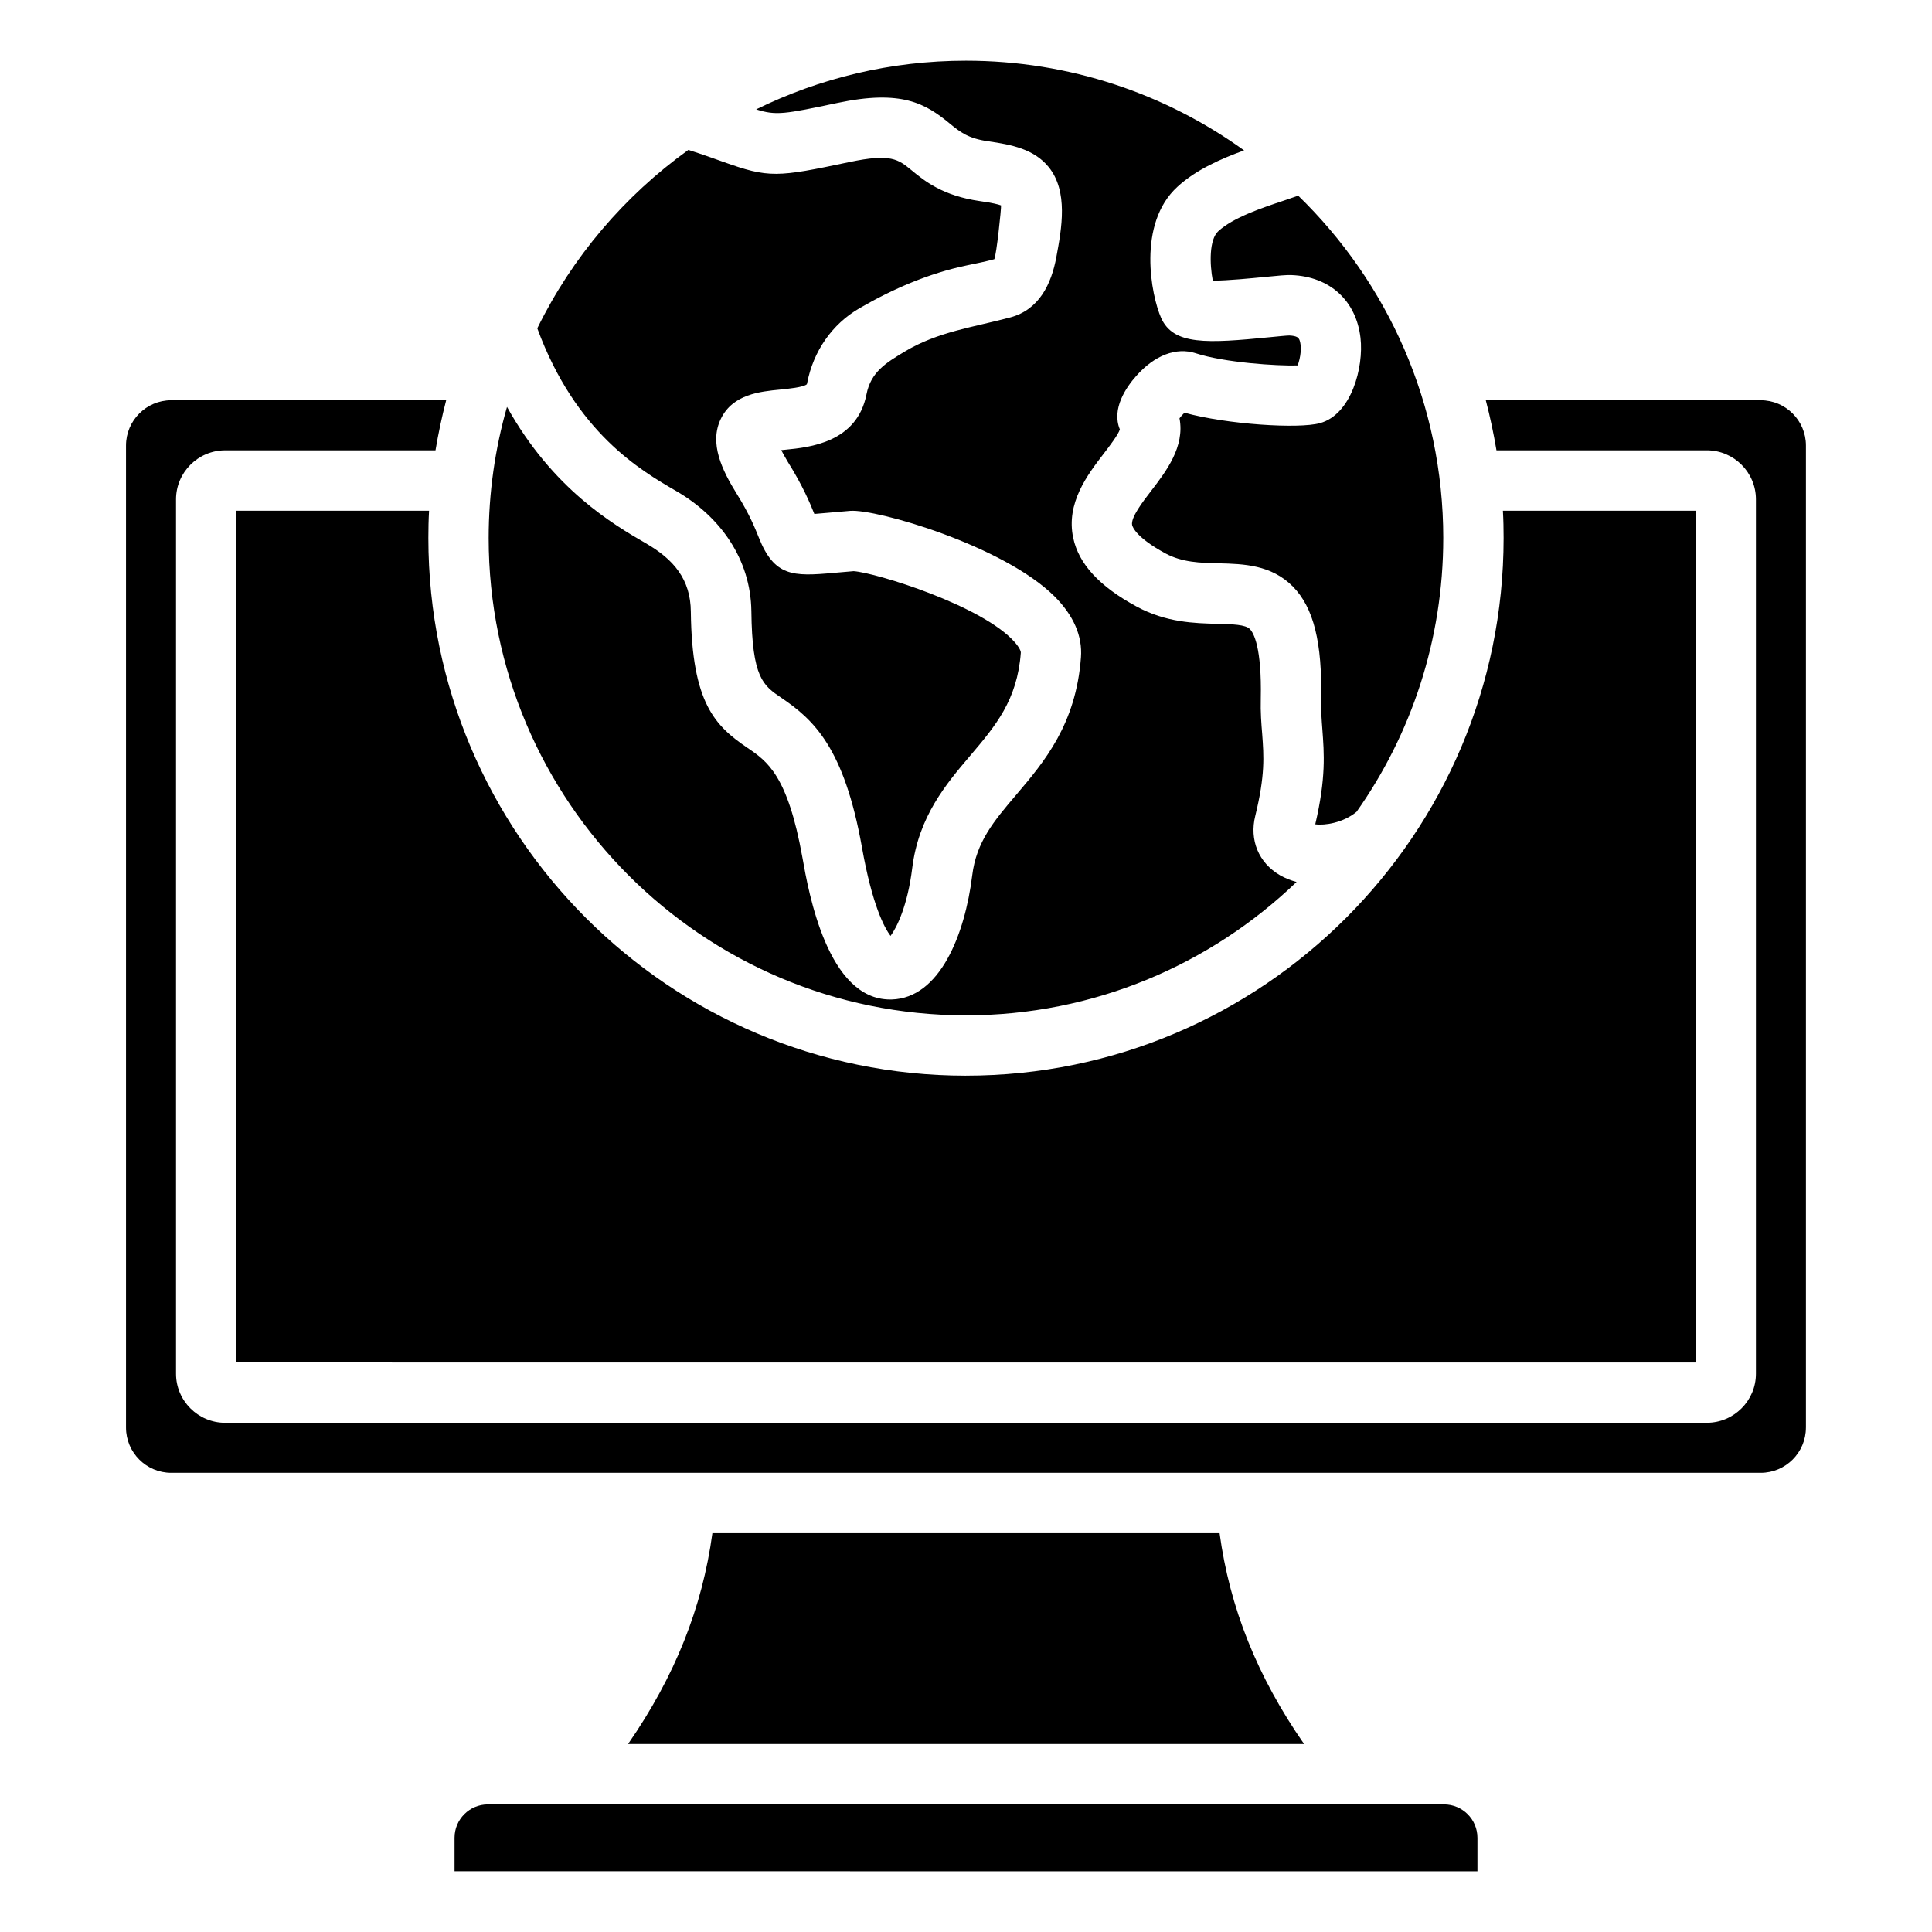
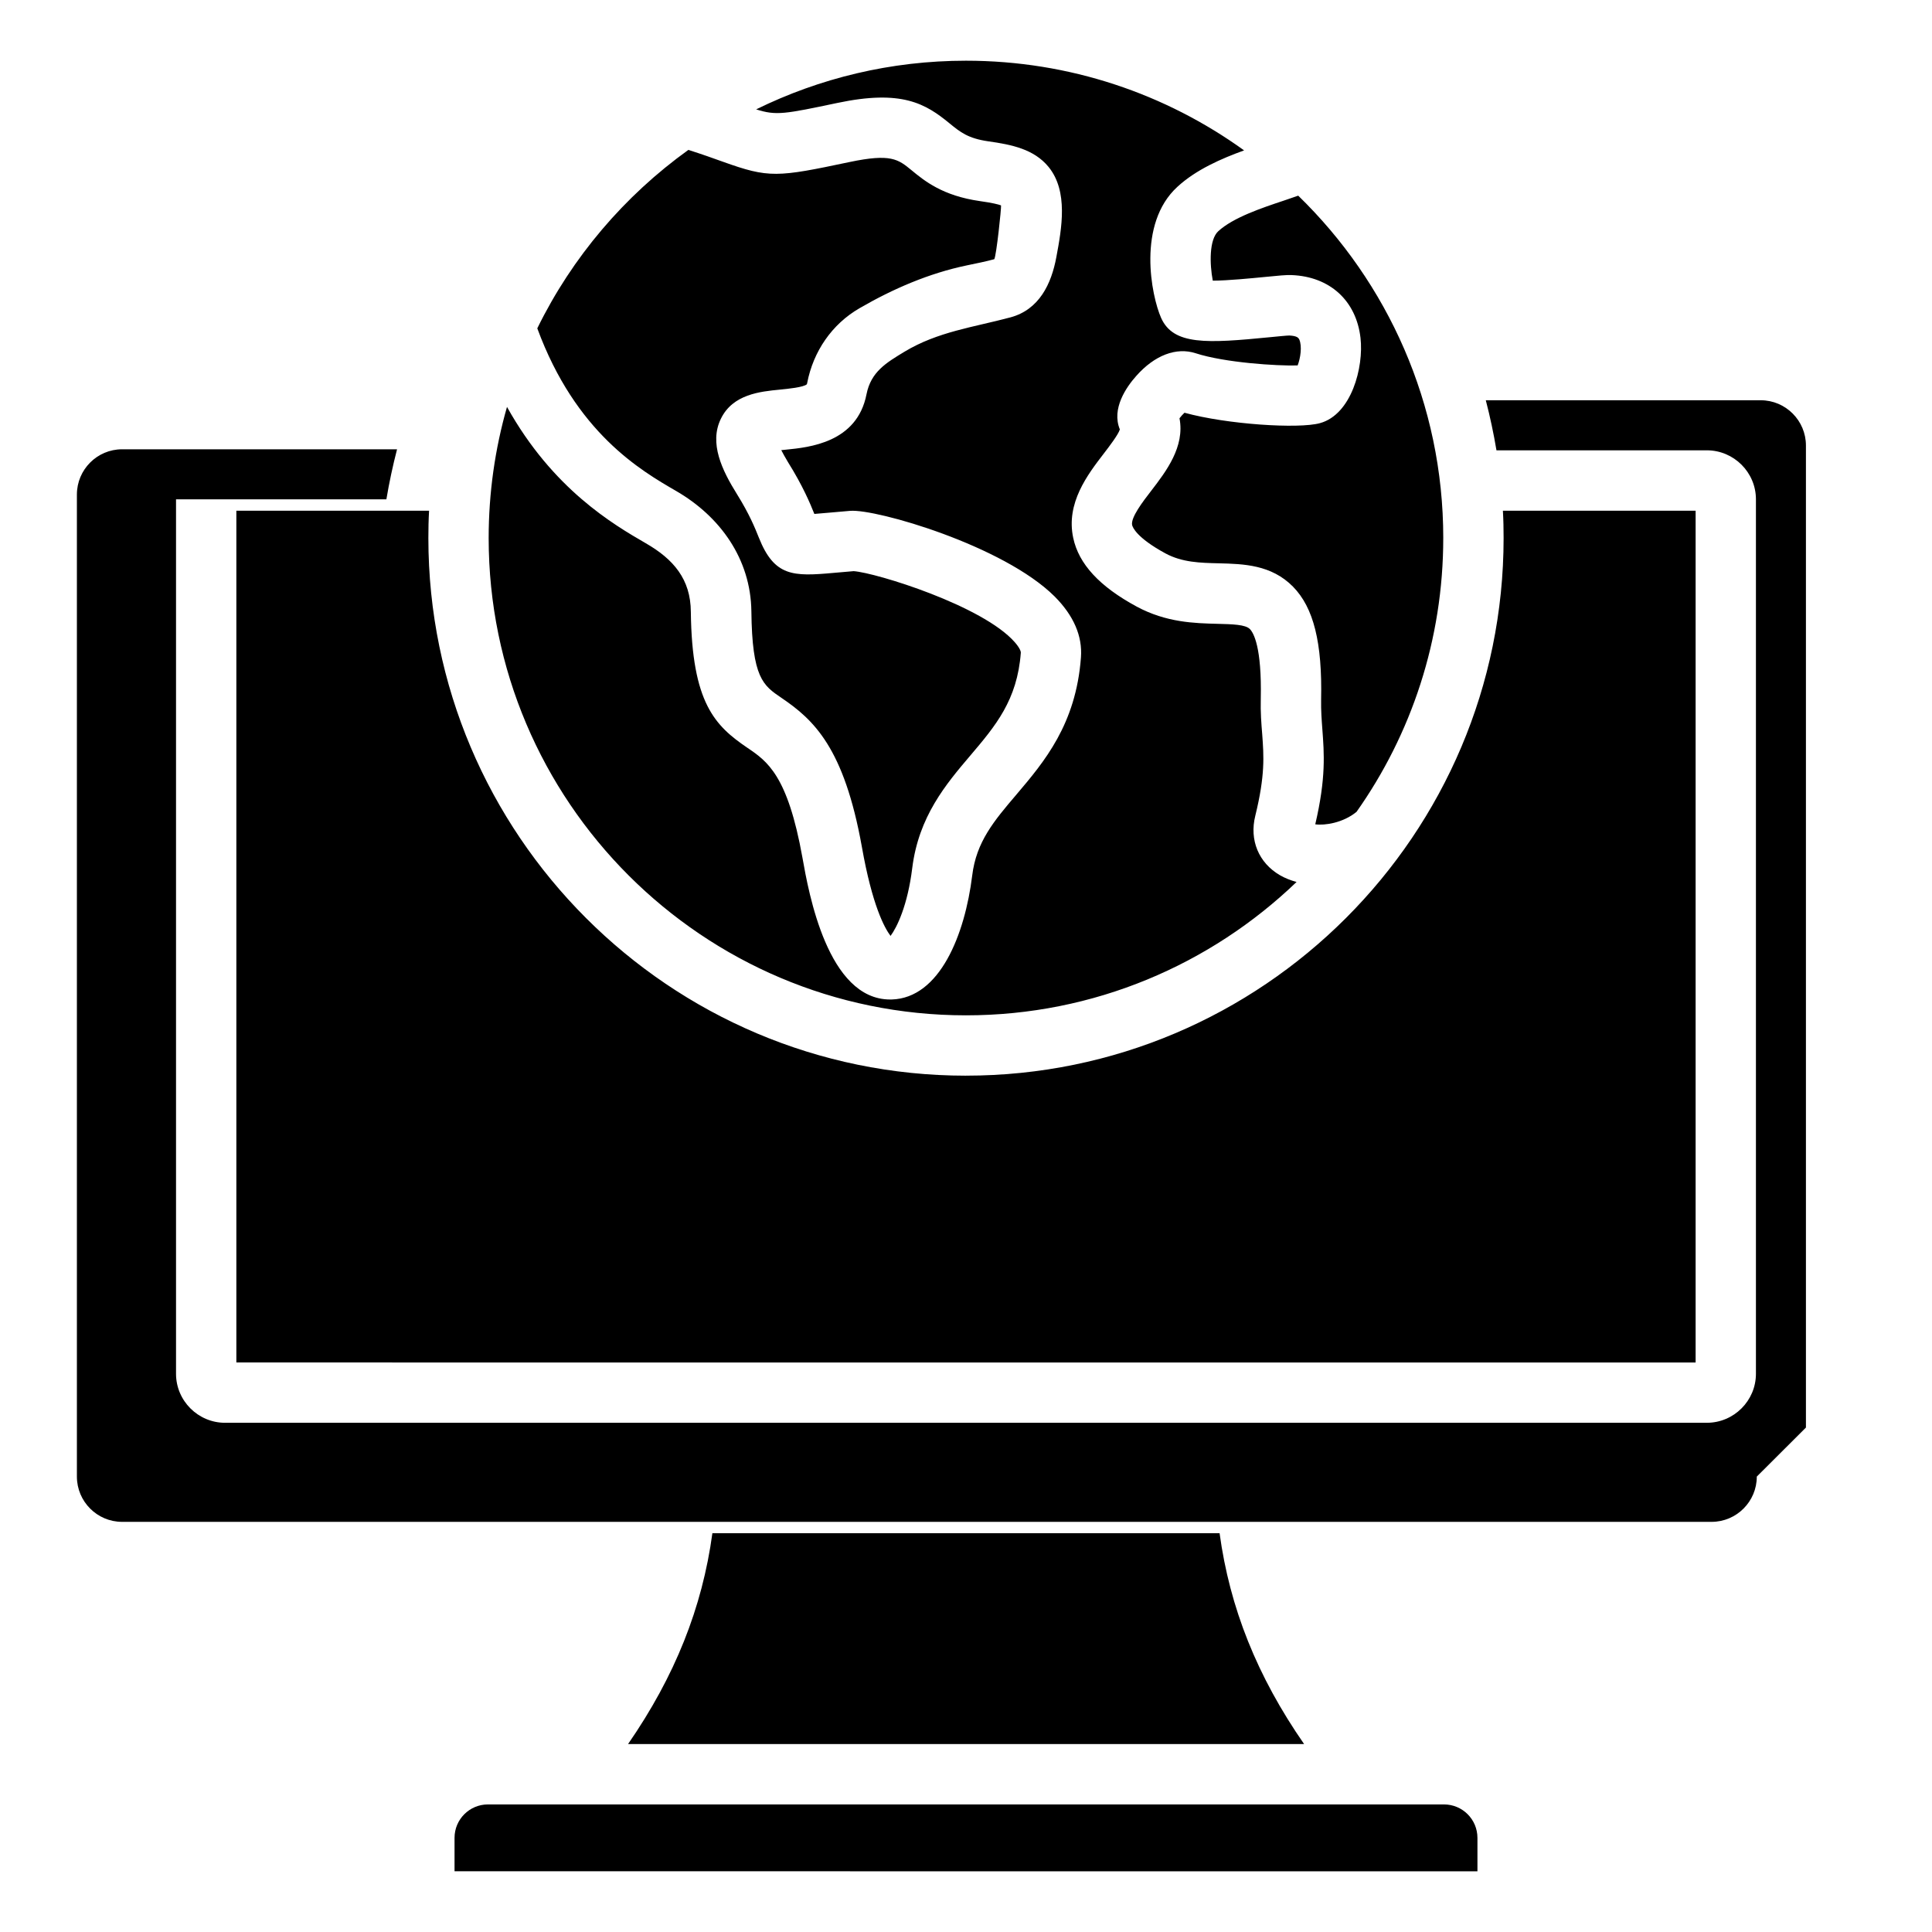
<svg xmlns="http://www.w3.org/2000/svg" fill="#000000" width="800px" height="800px" version="1.1" viewBox="144 144 512 512">
-   <path d="m400 429.06c78.566 0 142.47-63.914 142.47-142.47 0-2.43-0.047-4.848-0.188-7.246h51.074v225.73l-386.72-0.004v-225.73h51.074c-0.141 2.398-0.188 4.816-0.188 7.246 0.004 78.562 63.902 142.48 142.47 142.48zm126.48-142.48c0-35.562-14.762-67.727-38.438-90.727-1.18 0.418-2.449 0.855-3.867 1.328-5.656 1.883-13.348 4.445-17.309 8.086-2.449 2.211-2.309 8.707-1.465 13.113 3.961-0.012 10.422-0.652 13.582-0.961 3.914-0.387 5.848-0.578 7.309-0.52 10.141 0.398 17.117 6.773 18.254 16.641 0.898 7.797-2.402 20.32-10.754 22.602-5.656 1.559-24.617 0.34-35.891-2.762-0.426 0.41-0.945 0.949-1.324 1.469 1.465 7.547-3.586 14.117-7.406 19.098-2.356 3.043-5.562 7.231-5.144 9.215 0.141 0.523 1.086 3.289 8.816 7.488 4.434 2.398 9.195 2.519 14.195 2.633 6.508 0.168 13.867 0.352 19.617 6.184 5.469 5.562 7.781 14.816 7.453 29.98-0.047 2.859 0.141 5.289 0.332 7.856 0.473 6.34 0.992 12.891-1.883 25.148 2.5 0.352 7.359-0.367 10.941-3.305 14.496-20.535 22.98-45.578 22.98-72.566zm-52.773-102.72c-20.75-14.957-46.215-23.773-73.715-23.773-19.949 0-38.812 4.648-55.602 12.895 5.328 1.699 7.547 1.234 21.508-1.699 17.07-3.602 23.344 0.152 29.758 5.422 2.828 2.309 4.859 3.973 10.281 4.75 6.176 0.875 12.074 2.059 15.938 6.773 5.281 6.465 3.488 16.297 2.074 23.875-1.324 7.195-4.578 13.953-12.164 16-9.809 2.629-19.238 3.769-28.109 9.117-4.812 2.918-8.863 5.301-10.043 11.266-2.5 12.836-15.234 14.074-21.363 14.68-0.379 0.035-0.805 0.078-1.227 0.125 0.426 0.828 0.992 1.859 1.742 3.113 4.008 6.414 5.894 10.973 7.027 13.793 1.039-0.082 2.356-0.203 3.633-0.309 1.648-0.152 3.586-0.332 5.848-0.508 6.934-0.562 40.652 9.215 54.188 22.684 5.043 5.059 7.406 10.496 6.981 16.16-1.324 17.742-9.715 27.641-17.117 36.363-5.941 6.977-10.613 12.496-11.699 21.426-1.93 15.656-8.582 32.516-21.363 32.863h-0.379c-16.551 0.012-21.602-28.262-23.25-37.598-3.914-21.863-9.336-25.543-14.574-29.094-8.586-5.836-14.715-11.836-15-36.043-0.047-8.633-4.578-13.934-11.934-18.168-8.582-4.981-24.617-14.285-36.785-36.137-3.16 11.047-4.859 22.715-4.859 34.758 0 69.746 56.73 126.48 126.48 126.48 33.953 0 64.844-13.465 87.625-35.344-1.559-0.418-3.066-1.012-4.387-1.777-5.656-3.281-8.16-9.32-6.555-15.754 2.641-10.77 2.262-15.793 1.836-21.621-0.234-2.84-0.473-5.777-0.379-9.426 0.285-13.715-1.93-17.449-2.875-18.43-1.18-1.223-4.625-1.301-8.586-1.402-6.082-0.152-13.582-0.34-21.41-4.559-9.855-5.328-15.375-11.285-16.836-18.223-1.977-9.215 3.82-16.773 8.066-22.293 1.465-1.906 3.867-5.039 4.293-6.445-2.262-5.473 1.695-11.203 4.34-14.164 4.859-5.5 10.613-7.688 15.75-6.023 7.688 2.5 21.555 3.387 27.023 3.234 0.754-1.922 1.227-5.117 0.426-6.906-0.188-0.332-0.473-0.938-2.641-1.027-0.613 0-3.113 0.246-5.098 0.445-16.742 1.648-25.609 2.168-28.863-5.106-2.594-5.836-6.461-24.922 4.34-34.77 4.922-4.531 11.664-7.465 17.652-9.629zm-147.28-0.137c-16.93 12.164-30.797 28.406-40.039 47.289 10.188 27.68 27.398 37.66 36.785 43.098 11.699 6.766 19.758 18.031 19.949 31.84 0.188 17.711 3.113 19.699 7.973 22.992 8.535 5.793 16.598 13.195 21.316 39.516 2.734 15.473 5.988 21.445 7.594 23.57 1.695-2.277 4.527-8.062 5.75-17.988 1.699-13.676 8.957-22.246 15.375-29.797 6.695-7.879 12.449-14.68 13.395-27.238 0.047-0.43-0.379-1.418-1.605-2.816-8.492-9.688-36.734-18.395-42.684-18.828-2.027 0.164-3.82 0.32-5.328 0.461-10.754 0.977-15.703 0.977-19.805-9.348-1.039-2.586-2.449-6.129-5.848-11.598-3.867-6.207-7.406-13.426-4.199-19.926 3.16-6.477 10.375-7.184 15.656-7.699 2.027-0.199 6.269-0.609 7.121-1.426 0 0 0.047-0.117 0.094-0.398 1.605-8.254 6.508-15.512 13.867-19.75 8.863-5.144 18.441-9.27 28.438-11.348 2.594-0.535 5.098-1.043 7.262-1.637 0.566-1.008 1.883-13.496 1.793-14.258-0.707-0.27-2.262-0.672-5.609-1.141-9.855-1.41-14.668-5.332-18.156-8.215-3.488-2.859-5.422-4.441-16.363-2.141-19.238 4.062-21.363 4.309-33.625-0.09-2.449-0.883-5.332-1.91-9.105-3.125zm209.11 447.33v8.859l-271.08-0.004v-8.859c0-4.891 3.961-8.859 8.863-8.859h253.34c4.914 0.004 8.875 3.969 8.875 8.863zm-45.938-24.855h-179.16c12.402-17.938 19.664-36.105 22.352-55.891h134.41c2.691 19.785 9.949 37.953 22.402 55.891zm132.99-83.879v-260.25c0-6.617-5.375-11.996-11.98-11.996h-72.859c1.133 4.352 2.074 8.77 2.828 13.266h55.746c7.168 0 13.016 5.836 13.016 12.992v231.73c0 7.152-5.848 12.992-13.016 12.992l-392.66 0.004c-7.168 0-13.016-5.836-13.016-12.992v-231.73c0-7.152 5.848-12.992 13.016-12.992h55.746c0.754-4.496 1.699-8.918 2.828-13.266l-72.867-0.004c-6.602 0-11.977 5.379-11.977 11.996v260.25c0 6.621 5.375 11.996 11.977 11.996h421.23c6.609 0 11.984-5.375 11.984-11.996z" fill-rule="evenodd" />
+   <path d="m400 429.06c78.566 0 142.47-63.914 142.47-142.47 0-2.43-0.047-4.848-0.188-7.246h51.074v225.73l-386.72-0.004v-225.73h51.074c-0.141 2.398-0.188 4.816-0.188 7.246 0.004 78.562 63.902 142.48 142.47 142.48zm126.48-142.48c0-35.562-14.762-67.727-38.438-90.727-1.18 0.418-2.449 0.855-3.867 1.328-5.656 1.883-13.348 4.445-17.309 8.086-2.449 2.211-2.309 8.707-1.465 13.113 3.961-0.012 10.422-0.652 13.582-0.961 3.914-0.387 5.848-0.578 7.309-0.52 10.141 0.398 17.117 6.773 18.254 16.641 0.898 7.797-2.402 20.32-10.754 22.602-5.656 1.559-24.617 0.34-35.891-2.762-0.426 0.41-0.945 0.949-1.324 1.469 1.465 7.547-3.586 14.117-7.406 19.098-2.356 3.043-5.562 7.231-5.144 9.215 0.141 0.523 1.086 3.289 8.816 7.488 4.434 2.398 9.195 2.519 14.195 2.633 6.508 0.168 13.867 0.352 19.617 6.184 5.469 5.562 7.781 14.816 7.453 29.98-0.047 2.859 0.141 5.289 0.332 7.856 0.473 6.34 0.992 12.891-1.883 25.148 2.5 0.352 7.359-0.367 10.941-3.305 14.496-20.535 22.98-45.578 22.98-72.566zm-52.773-102.72c-20.75-14.957-46.215-23.773-73.715-23.773-19.949 0-38.812 4.648-55.602 12.895 5.328 1.699 7.547 1.234 21.508-1.699 17.07-3.602 23.344 0.152 29.758 5.422 2.828 2.309 4.859 3.973 10.281 4.75 6.176 0.875 12.074 2.059 15.938 6.773 5.281 6.465 3.488 16.297 2.074 23.875-1.324 7.195-4.578 13.953-12.164 16-9.809 2.629-19.238 3.769-28.109 9.117-4.812 2.918-8.863 5.301-10.043 11.266-2.5 12.836-15.234 14.074-21.363 14.68-0.379 0.035-0.805 0.078-1.227 0.125 0.426 0.828 0.992 1.859 1.742 3.113 4.008 6.414 5.894 10.973 7.027 13.793 1.039-0.082 2.356-0.203 3.633-0.309 1.648-0.152 3.586-0.332 5.848-0.508 6.934-0.562 40.652 9.215 54.188 22.684 5.043 5.059 7.406 10.496 6.981 16.16-1.324 17.742-9.715 27.641-17.117 36.363-5.941 6.977-10.613 12.496-11.699 21.426-1.93 15.656-8.582 32.516-21.363 32.863h-0.379c-16.551 0.012-21.602-28.262-23.25-37.598-3.914-21.863-9.336-25.543-14.574-29.094-8.586-5.836-14.715-11.836-15-36.043-0.047-8.633-4.578-13.934-11.934-18.168-8.582-4.981-24.617-14.285-36.785-36.137-3.16 11.047-4.859 22.715-4.859 34.758 0 69.746 56.73 126.48 126.48 126.48 33.953 0 64.844-13.465 87.625-35.344-1.559-0.418-3.066-1.012-4.387-1.777-5.656-3.281-8.16-9.32-6.555-15.754 2.641-10.77 2.262-15.793 1.836-21.621-0.234-2.84-0.473-5.777-0.379-9.426 0.285-13.715-1.93-17.449-2.875-18.43-1.18-1.223-4.625-1.301-8.586-1.402-6.082-0.152-13.582-0.34-21.41-4.559-9.855-5.328-15.375-11.285-16.836-18.223-1.977-9.215 3.82-16.773 8.066-22.293 1.465-1.906 3.867-5.039 4.293-6.445-2.262-5.473 1.695-11.203 4.34-14.164 4.859-5.5 10.613-7.688 15.75-6.023 7.688 2.5 21.555 3.387 27.023 3.234 0.754-1.922 1.227-5.117 0.426-6.906-0.188-0.332-0.473-0.938-2.641-1.027-0.613 0-3.113 0.246-5.098 0.445-16.742 1.648-25.609 2.168-28.863-5.106-2.594-5.836-6.461-24.922 4.34-34.77 4.922-4.531 11.664-7.465 17.652-9.629zm-147.28-0.137c-16.93 12.164-30.797 28.406-40.039 47.289 10.188 27.68 27.398 37.66 36.785 43.098 11.699 6.766 19.758 18.031 19.949 31.84 0.188 17.711 3.113 19.699 7.973 22.992 8.535 5.793 16.598 13.195 21.316 39.516 2.734 15.473 5.988 21.445 7.594 23.57 1.695-2.277 4.527-8.062 5.75-17.988 1.699-13.676 8.957-22.246 15.375-29.797 6.695-7.879 12.449-14.68 13.395-27.238 0.047-0.43-0.379-1.418-1.605-2.816-8.492-9.688-36.734-18.395-42.684-18.828-2.027 0.164-3.82 0.32-5.328 0.461-10.754 0.977-15.703 0.977-19.805-9.348-1.039-2.586-2.449-6.129-5.848-11.598-3.867-6.207-7.406-13.426-4.199-19.926 3.16-6.477 10.375-7.184 15.656-7.699 2.027-0.199 6.269-0.609 7.121-1.426 0 0 0.047-0.117 0.094-0.398 1.605-8.254 6.508-15.512 13.867-19.75 8.863-5.144 18.441-9.27 28.438-11.348 2.594-0.535 5.098-1.043 7.262-1.637 0.566-1.008 1.883-13.496 1.793-14.258-0.707-0.27-2.262-0.672-5.609-1.141-9.855-1.41-14.668-5.332-18.156-8.215-3.488-2.859-5.422-4.441-16.363-2.141-19.238 4.062-21.363 4.309-33.625-0.09-2.449-0.883-5.332-1.91-9.105-3.125zm209.11 447.33v8.859l-271.08-0.004v-8.859c0-4.891 3.961-8.859 8.863-8.859h253.34c4.914 0.004 8.875 3.969 8.875 8.863zm-45.938-24.855h-179.16c12.402-17.938 19.664-36.105 22.352-55.891h134.41c2.691 19.785 9.949 37.953 22.402 55.891zm132.99-83.879v-260.25c0-6.617-5.375-11.996-11.98-11.996h-72.859c1.133 4.352 2.074 8.77 2.828 13.266h55.746c7.168 0 13.016 5.836 13.016 12.992v231.73c0 7.152-5.848 12.992-13.016 12.992l-392.66 0.004c-7.168 0-13.016-5.836-13.016-12.992v-231.73h55.746c0.754-4.496 1.699-8.918 2.828-13.266l-72.867-0.004c-6.602 0-11.977 5.379-11.977 11.996v260.25c0 6.621 5.375 11.996 11.977 11.996h421.23c6.609 0 11.984-5.375 11.984-11.996z" fill-rule="evenodd" />
</svg>